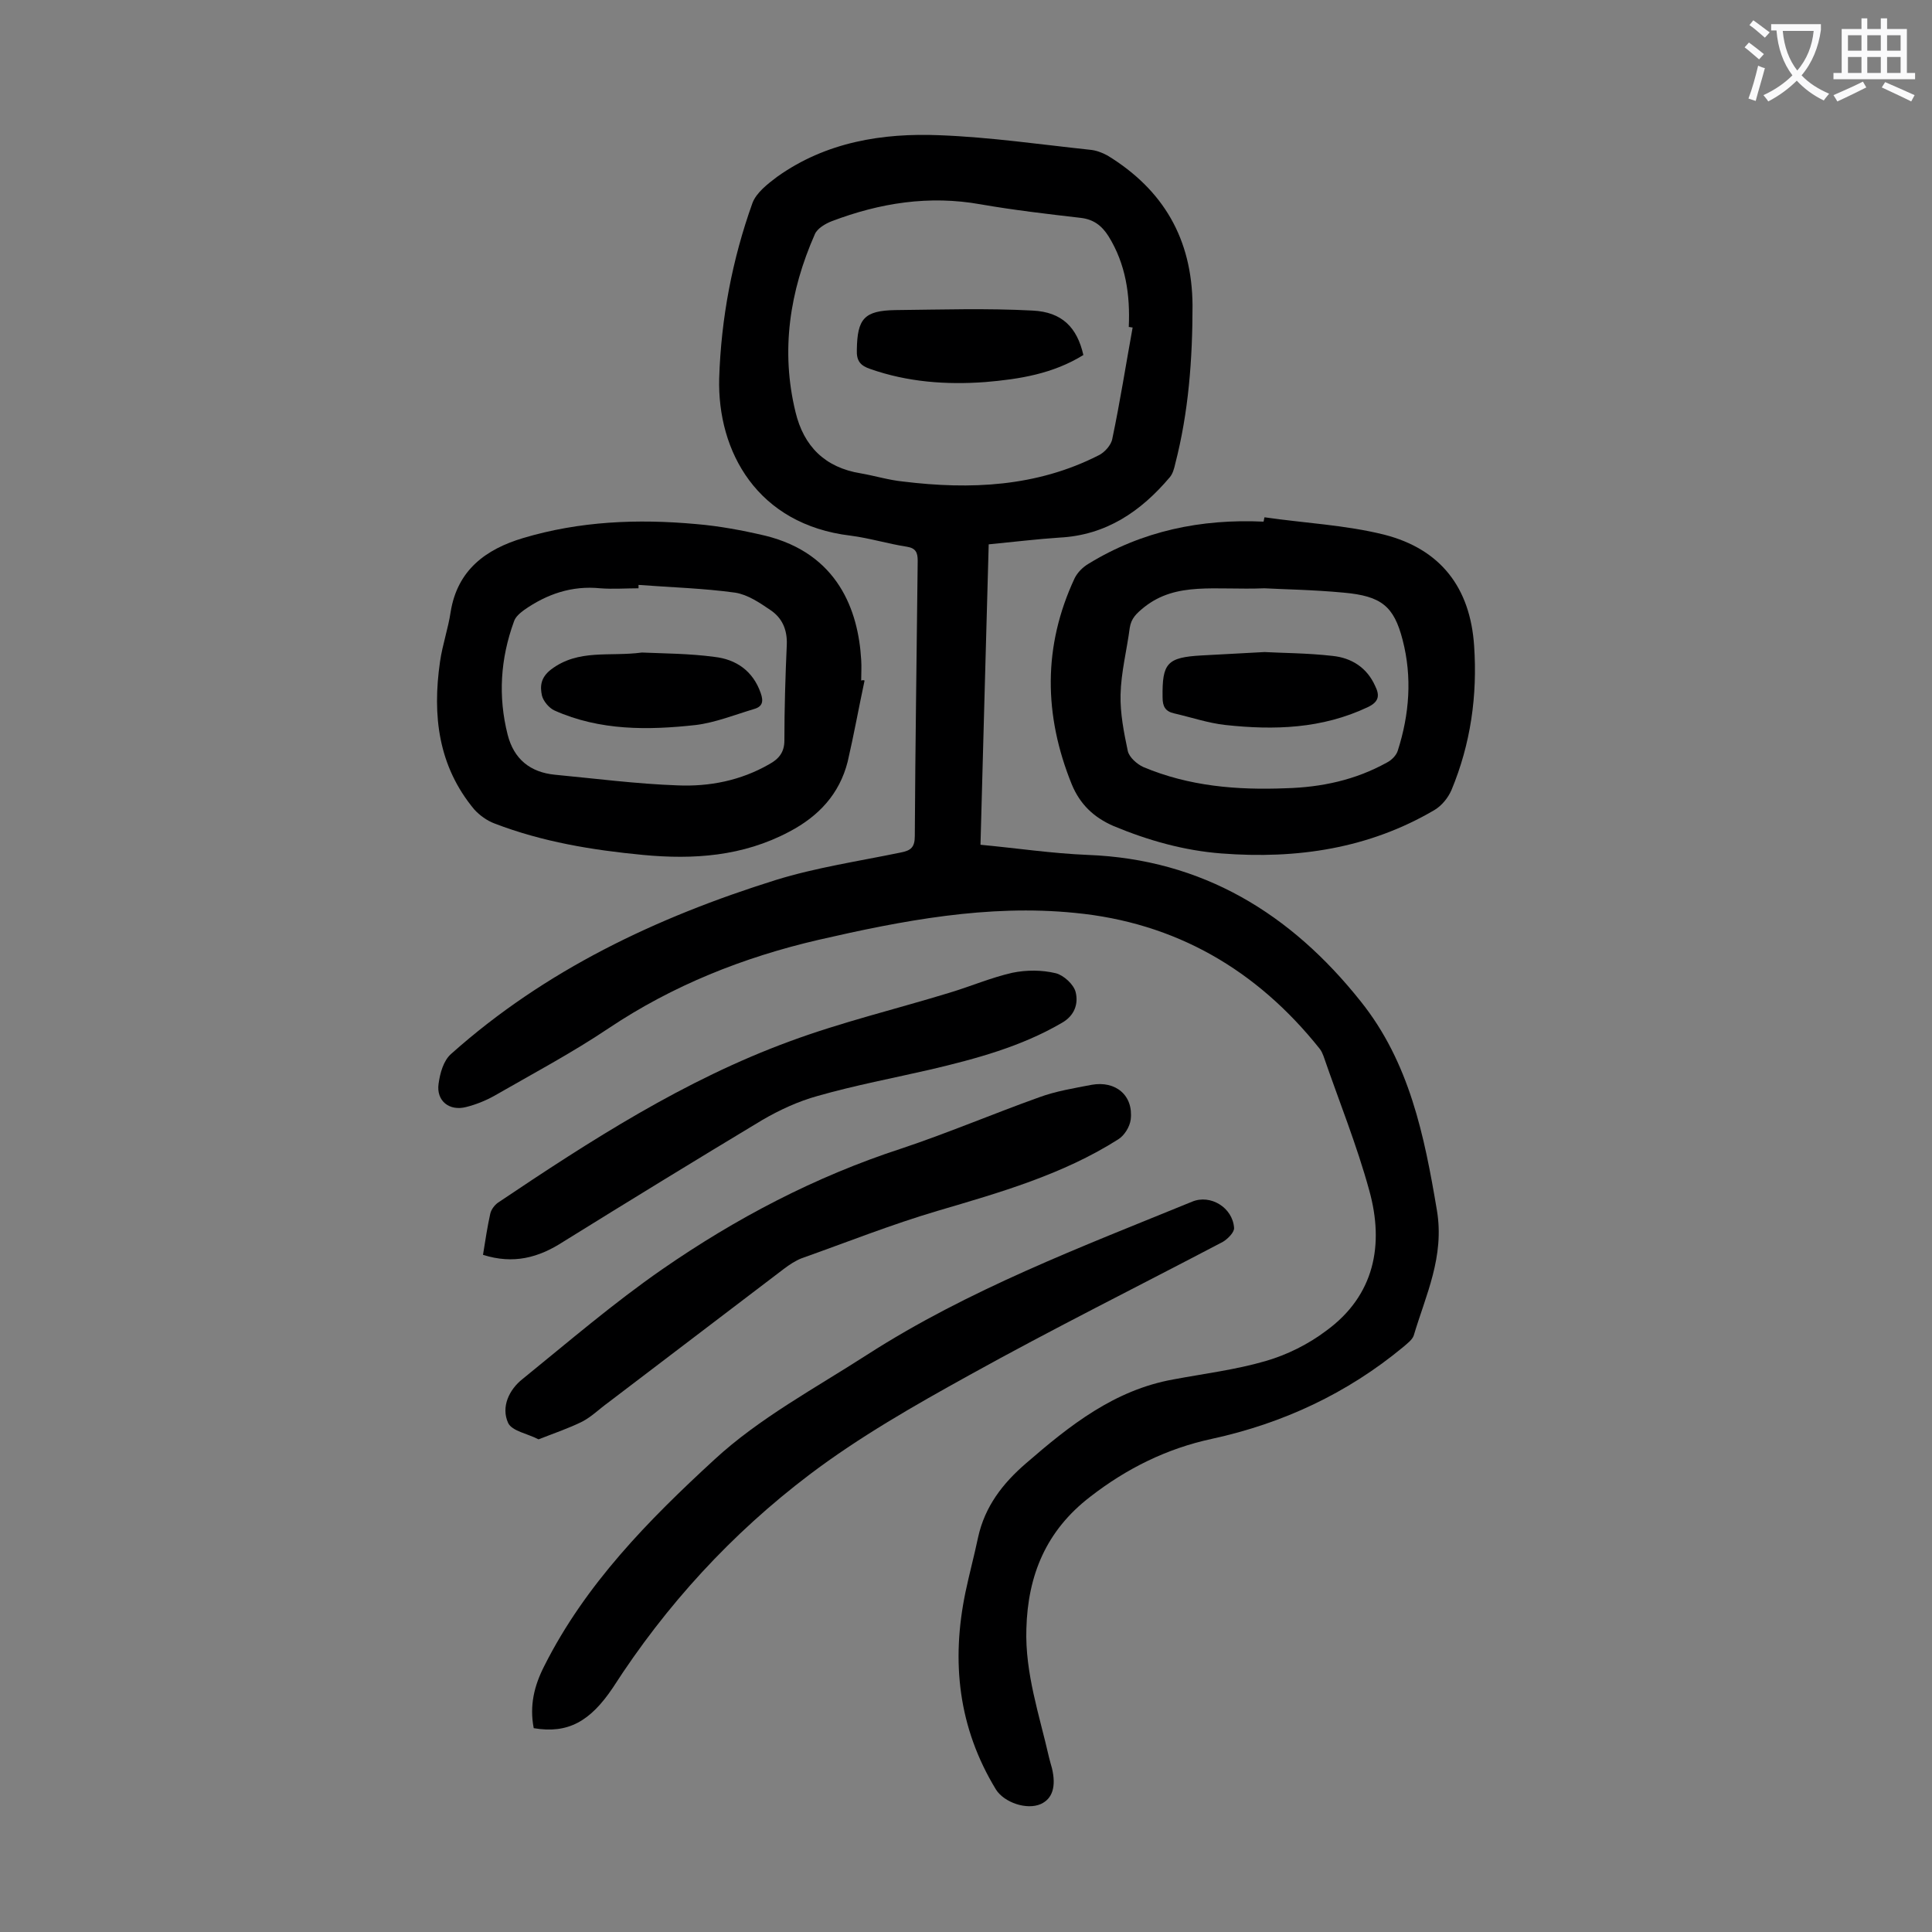
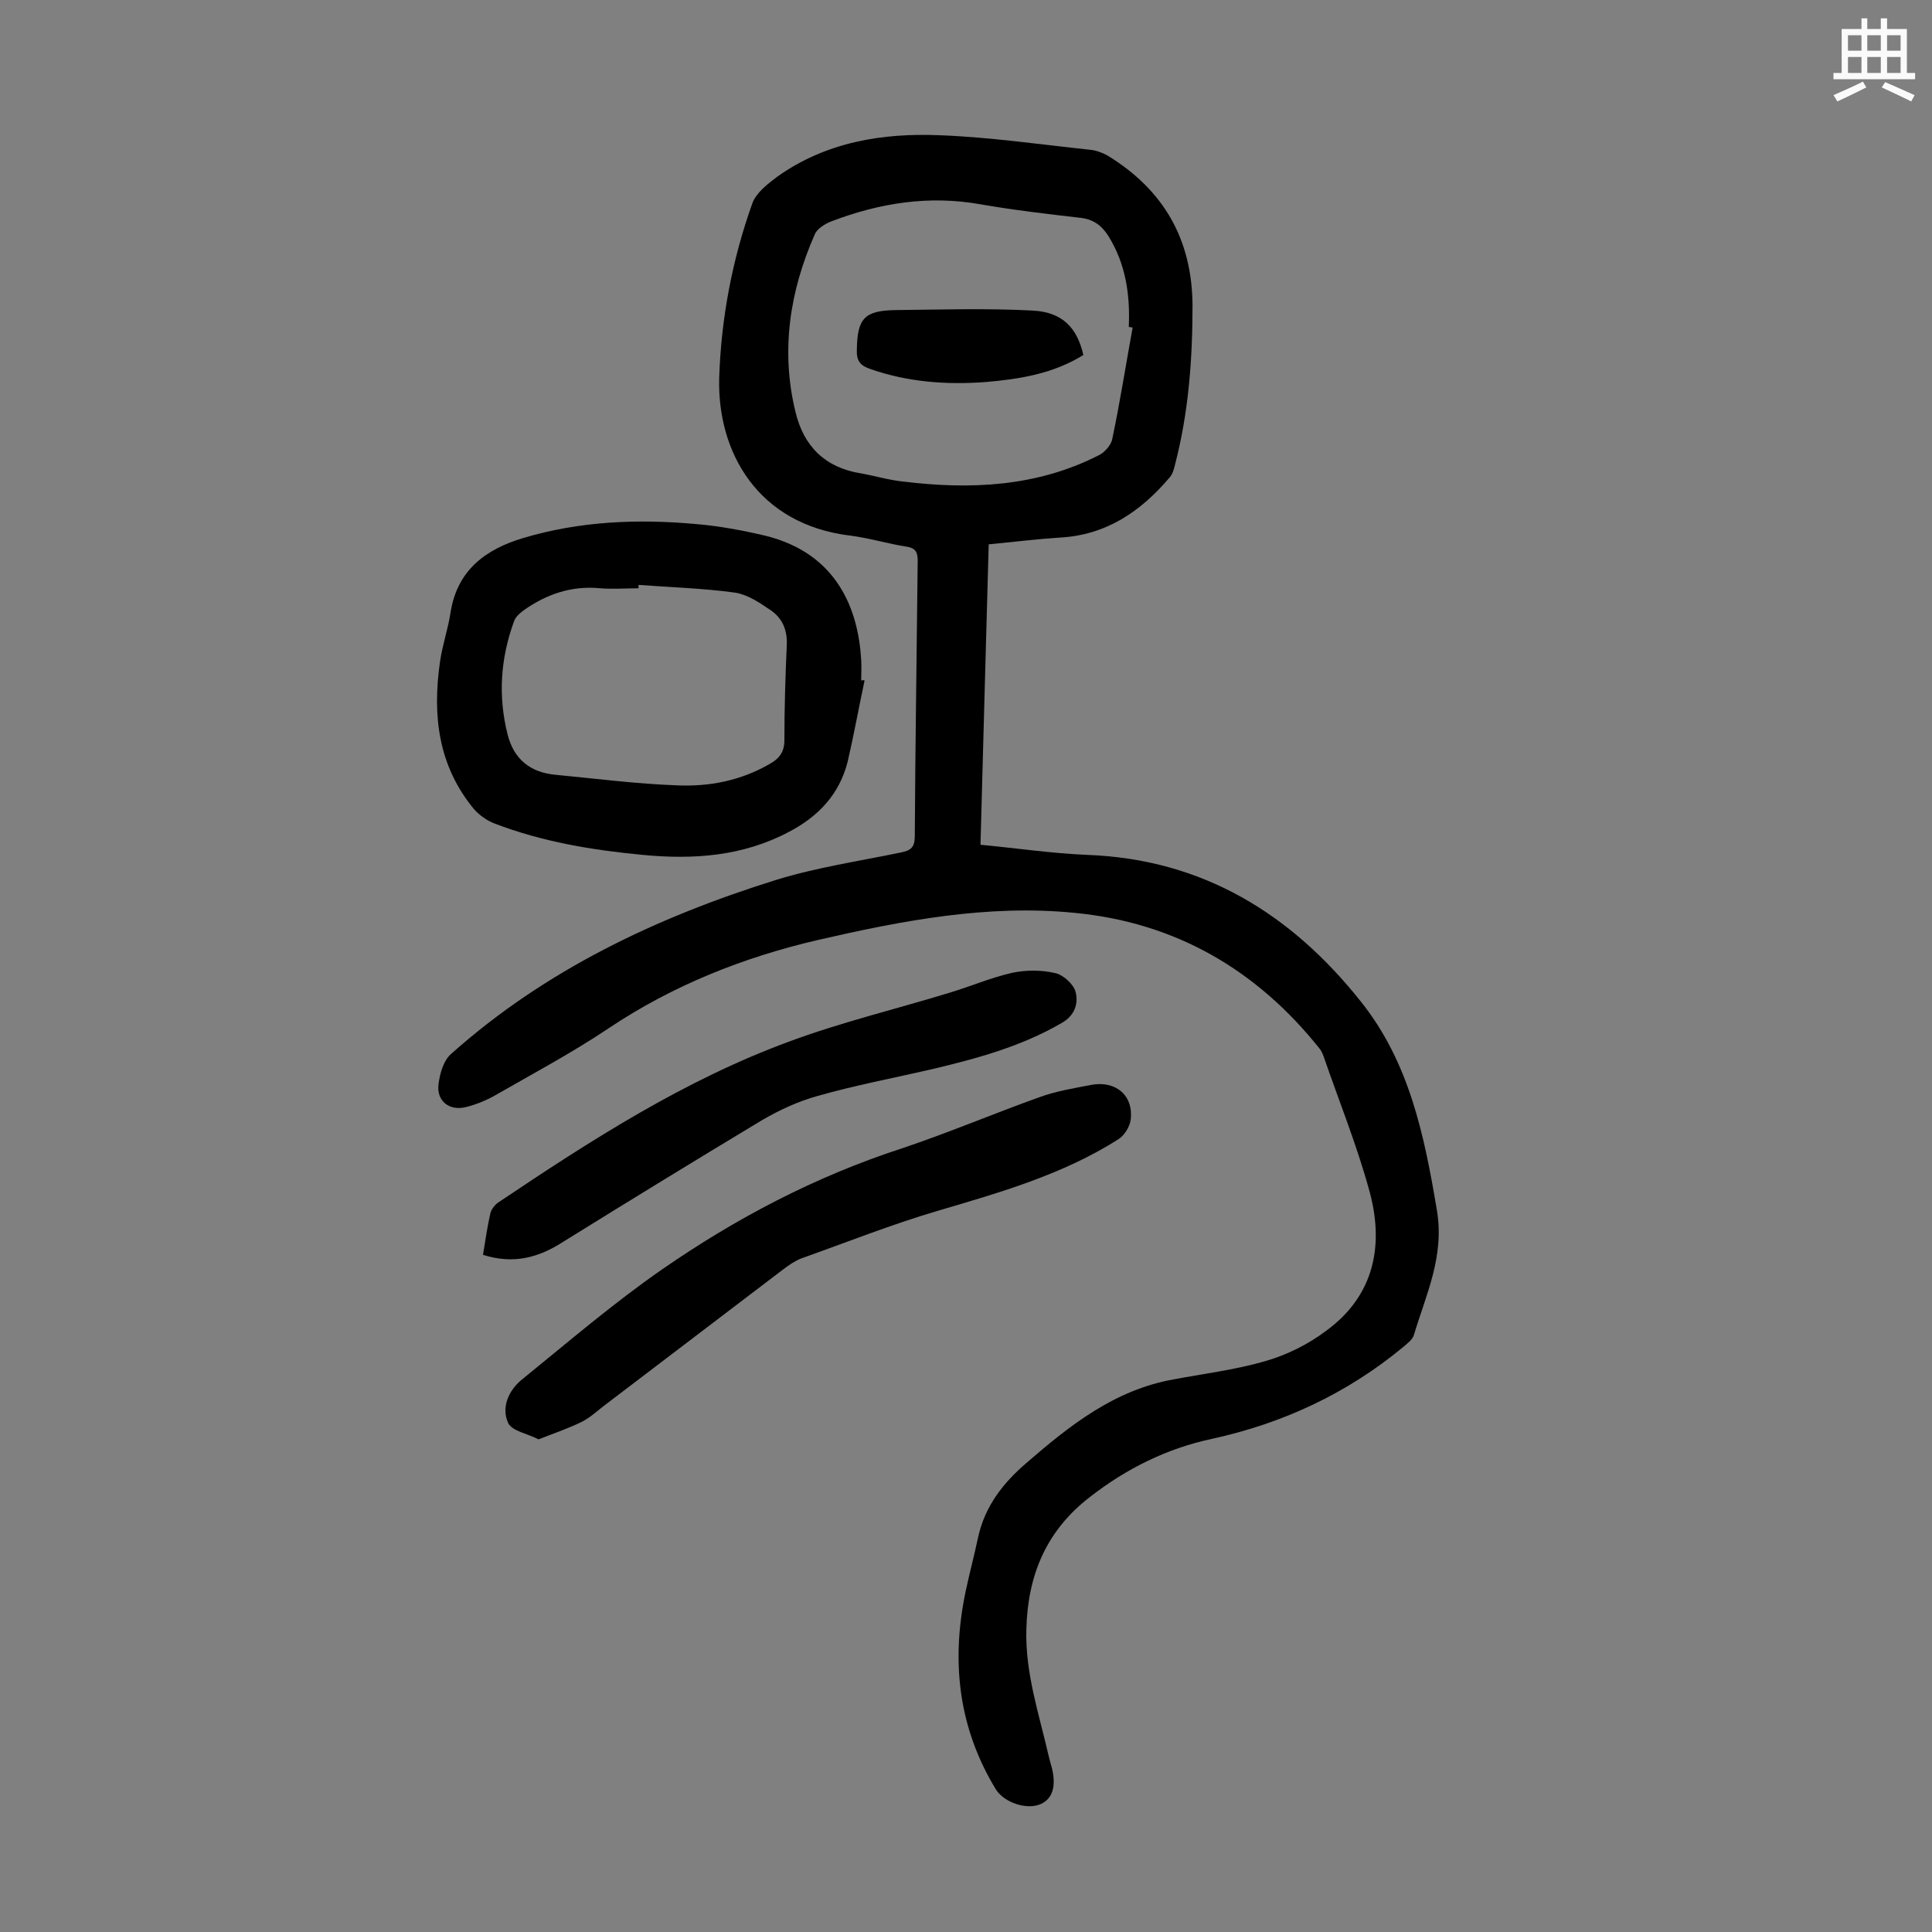
<svg xmlns="http://www.w3.org/2000/svg" enable-background="new 0 0 400 400" viewBox="0 0 400 400">
  <rect x="0" y="0" width="400" height="400" fill="#808080" stroke="none" />
  <g fill="#000001">
    <path d="m204.7 112.7c-.6 20.7-1.1 41-1.7 62.2 7.5.7 14.8 1.8 22.2 2.1 23.8.9 42.1 12.2 56.5 30.3 10.1 12.6 13.2 27.8 15.8 43.3 1.6 9.6-2.3 17.5-4.8 25.9-.3.9-1.4 1.7-2.2 2.4-11.6 9.6-24.9 15.8-39.6 19-9.3 2-17.6 6.1-25.2 12-9.1 7-12.9 16.2-13.2 27.3-.3 9.2 2.7 17.9 4.7 26.7.2.8.4 1.5.6 2.2.9 3.8.1 6.3-2.3 7.4-2.9 1.3-7.6-.3-9.3-3-7.8-12.8-9.3-26.5-6.3-40.9.8-3.8 1.8-7.5 2.6-11.3 1.4-6.4 5.1-11.2 10-15.4 9-7.8 18.2-15.1 30.4-17.3 6.4-1.2 12.9-2 19.1-3.8 4.5-1.3 8.9-3.5 12.6-6.3 10-7.3 12-17.8 8.9-29-2.6-9.5-6.3-18.6-9.5-27.9-.2-.5-.4-1-.8-1.5-13-16.3-29.8-26.1-50.7-28.1-18-1.8-35.7 1.6-53.1 5.6-15.5 3.6-30.1 9.4-43.4 18.3-7.6 5.1-15.7 9.4-23.7 14-1.8 1-3.8 1.8-5.8 2.3-3.5.9-6.2-1.3-5.7-4.8.3-2.2 1-4.8 2.6-6.2 19.5-17.4 42.6-28.3 67.2-36 8.4-2.6 17.2-3.9 25.9-5.7 2.1-.4 2.9-1.1 2.9-3.4.1-19 .4-38 .6-57 0-1.7-.4-2.6-2.2-2.9-3.9-.6-7.8-1.8-11.7-2.3-19.3-2.3-27.6-17.4-27.2-32.6.4-12.4 2.7-24.6 6.9-36.3.8-2.1 3.1-3.9 5.1-5.4 10.1-7.2 21.8-9.1 33.7-8.6 10.4.4 20.7 1.9 31 3 1.3.1 2.6.6 3.7 1.2 11.6 7.1 17.5 17.3 17.6 31 0 11.1-.8 22.1-3.6 32.9-.2.9-.5 2-1.1 2.7-6 7.1-13.2 12-22.8 12.5-4.6.3-9.5.9-14.7 1.4zm29.8-44.9c-.3 0-.5-.1-.8-.1.3-6.6-.6-13-4.2-18.8-1.4-2.2-3.1-3.5-5.8-3.8-6.9-.8-13.8-1.6-20.7-2.8-10.6-1.9-20.8-.3-30.8 3.5-1.3.5-3 1.5-3.5 2.7-5.2 11.8-7.1 24.1-4 36.8 1.7 7.1 6.1 11.5 13.5 12.7 2.9.5 5.8 1.4 8.8 1.7 13.9 1.7 27.6 1.1 40.4-5.4 1.3-.6 2.7-2.2 2.9-3.5 1.6-7.6 2.8-15.3 4.2-23z" />
    <path d="m179 140.9c-1.2 5.6-2.2 11.2-3.5 16.8-1.7 6.7-6 11.3-12.1 14.5-9.6 5.1-19.8 5.8-30.3 4.8s-20.8-2.7-30.7-6.5c-1.6-.6-3.1-1.7-4.2-2.9-7.5-9-8.7-19.5-7.1-30.6.5-3.5 1.7-6.9 2.2-10.3 1.4-8.7 7.3-13 15-15.3 11.7-3.5 23.7-4 35.8-2.9 4.8.4 9.6 1.3 14.3 2.4 15.1 3.7 19.3 15.5 19.9 25.7.1 1.4 0 2.9 0 4.3.3-.1.5-.1.7 0zm-46.8-19.8v.7c-2.6 0-5.3.2-7.9 0-5.9-.6-11.1 1.2-15.8 4.5-.8.6-1.8 1.4-2.1 2.4-2.8 7.7-3.3 15.5-1.3 23.4 1.3 5.1 4.7 7.8 9.8 8.3 8.4.8 16.9 1.9 25.3 2.2 6.7.3 13.2-1 19.1-4.4 2-1.1 3.1-2.5 3.1-4.9 0-6.6.2-13.2.5-19.9.1-3.1-1-5.5-3.4-7.1-2.2-1.5-4.7-3.2-7.3-3.6-6.5-.9-13.3-1.1-20-1.6z" />
-     <path d="m261.8 107.1c8.3 1.2 16.8 1.6 24.8 3.6 11.7 3 17.8 11 18.6 23 .7 10.3-.7 20.3-4.7 29.9-.7 1.6-2 3.2-3.5 4.1-13.6 8-28.5 10.2-44.1 9-7.8-.6-15.2-2.7-22.4-5.7-4.1-1.8-6.9-4.5-8.6-8.6-5.8-14.3-6-28.6.6-42.7.6-1.2 1.7-2.3 2.9-3 11.1-6.8 23.3-9.3 36.2-8.7.1-.3.1-.6.2-.9zm0 14.7c-10.4.4-18.2-1.4-24.9 3.9-1.6 1.3-2.7 2.3-3 4.3-.6 4.6-1.8 9.2-1.9 13.8-.1 3.9.7 7.9 1.5 11.7.3 1.3 1.9 2.7 3.2 3.3 9.5 4 19.4 4.8 29.5 4.4 7.4-.2 14.4-1.7 20.9-5.3 1-.5 2-1.5 2.3-2.5 2.4-7.5 3-15.2 1-22.9-1.8-7-4.4-9.1-12.2-9.8-6.3-.6-12.9-.7-16.4-.9z" />
-     <path d="m110.5 357.8c-.9-4.7.1-8.8 2.2-12.9 8.5-16.9 21.6-30.2 35.2-42.7 9.3-8.6 20.9-14.8 31.6-21.7 21-13.5 44.3-22.3 67.3-31.7 3.8-1.6 8.4 1.2 8.7 5.4.1.9-1.3 2.3-2.3 2.9-17.5 9.2-35.2 18-52.5 27.6-11.4 6.3-22.8 12.8-33.1 20.6-16.1 12.2-29.7 27-40.7 44.1-4.7 7-9.3 9.6-16.4 8.4z" />
+     <path d="m110.5 357.8z" />
    <path d="m111.5 298c-2.3-1.2-5.5-1.7-6.3-3.4-1.5-3.3.2-6.9 3-9.1 9.5-7.7 18.8-15.7 28.9-22.7 15.3-10.6 31.7-19.2 49.5-25 9.6-3.2 19-7.2 28.5-10.6 3.5-1.3 7.3-1.9 10.9-2.6 5-.9 8.7 2.2 8.1 7.2-.2 1.5-1.3 3.3-2.6 4.1-11.5 7.3-24.5 11-37.4 14.8-9.5 2.8-18.8 6.5-28.1 9.8-1.3.5-2.5 1.3-3.7 2.2-12.1 9.2-24.3 18.5-36.4 27.7-1.8 1.3-3.4 2.9-5.3 3.9-2.8 1.4-5.8 2.4-9.1 3.7z" />
    <path d="m100 259.8c.5-3.1.9-5.8 1.5-8.5.2-.9.9-1.8 1.6-2.3 19.2-12.9 38.6-25.4 60.4-33.4 10.8-4 22.1-6.7 33.2-10.1 4.3-1.3 8.5-3.1 12.9-4.1 2.9-.6 6.1-.6 9 .1 1.6.4 3.7 2.3 4.1 3.9.6 2.4-.2 4.9-2.9 6.4-8.4 4.9-17.7 7.4-27 9.6-7.8 1.8-15.8 3.3-23.5 5.5-4 1.1-7.9 2.9-11.5 5-13.8 8.3-27.5 16.7-41.2 25.2-5.1 3.3-10.3 4.7-16.6 2.7z" />
    <path d="m224.3 73.5c-6.3 3.9-13.2 5-20.3 5.6-8.1.6-16.1 0-23.8-2.7-2.1-.7-2.9-1.7-2.8-4 .1-6.4 1.5-8.1 8-8.2 9.5-.1 19-.4 28.4.1 6.1.3 9.2 3.5 10.5 9.2z" />
-     <path d="m132.9 135.1c4.6.2 9.8.2 15 .9 4.5.5 8 2.9 9.6 7.5.6 1.7.4 2.8-1.4 3.3-4 1.2-8 2.8-12 3.3-9.9 1.1-19.9 1.2-29.3-3-1.1-.5-2.3-1.9-2.6-3.1-.4-1.9-.3-3.7 1.9-5.4 5.7-4.3 12.1-2.6 18.8-3.5z" />
-     <path d="m261.8 135c3.5.2 8.9.2 14.1.8 3.9.4 7.1 2.4 8.8 6.2 1 2 .8 3.3-1.5 4.4-9.5 4.5-19.4 4.8-29.5 3.7-3.6-.4-7.1-1.6-10.6-2.4-1.8-.4-2.4-1.4-2.4-3.3-.1-7.1.9-8.3 8.1-8.7 3.7-.2 7.5-.4 13-.7z" />
  </g>
-   <path d="m362.1 8.8c1.1.8 2.1 1.6 3.1 2.4l-1 1.1c-1.3-1.1-2.3-2-3-2.5zm1.9 4.8c.5.2.9.4 1.4.5-.6 2.3-1.3 4.5-1.9 6.8l-1.5-.5c.8-2.1 1.4-4.3 2-6.8zm-1-9.4c1.3.9 2.4 1.8 3.4 2.5l-1 1.1c-1.4-1.2-2.4-2.1-3.2-2.6zm3.7 2.2v-1.4h10.3v1.2c-.5 3.6-1.8 6.8-4 9.4 1.5 1.6 3.4 2.8 5.7 3.8-.3.4-.7.8-1.1 1.4-2.3-1.1-4.1-2.5-5.6-4.1-1.6 1.6-3.6 3.1-5.9 4.3-.3-.5-.7-.9-1-1.3 2.4-1.1 4.4-2.5 6-4.1-1.9-2.5-3-5.6-3.3-9.3h-1.1zm8.8 0h-6.4c.3 3.3 1.3 6 3 8.2 2-2.3 3.1-5.1 3.4-8.2z" fill="#fafafb" />
  <path d="m385.3 3.8h1.3v2.2h2.8v-2.2h1.3v2.2h4.1v9.1h1.7v1.3h-16.9v-1.3h1.7v-9.1h4.1v-2.2zm.4 13.1.7 1.2c-1.8.9-3.8 1.9-6 2.9-.2-.4-.5-.8-.8-1.3 2.3-1 4.3-1.9 6.1-2.8zm-3.1-6.4h2.8v-3.2h-2.8zm0 4.6h2.8v-3.3h-2.8zm4-4.6h2.8v-3.2h-2.8zm0 4.6h2.8v-3.3h-2.8zm3.7 1.9c2.1.9 4.1 1.8 6.1 2.7l-.7 1.3c-2.2-1.1-4.2-2-6.1-2.9zm3.2-9.7h-2.8v3.2h2.8zm-2.8 7.8h2.8v-3.3h-2.8z" fill="#fafafb" />
</svg>